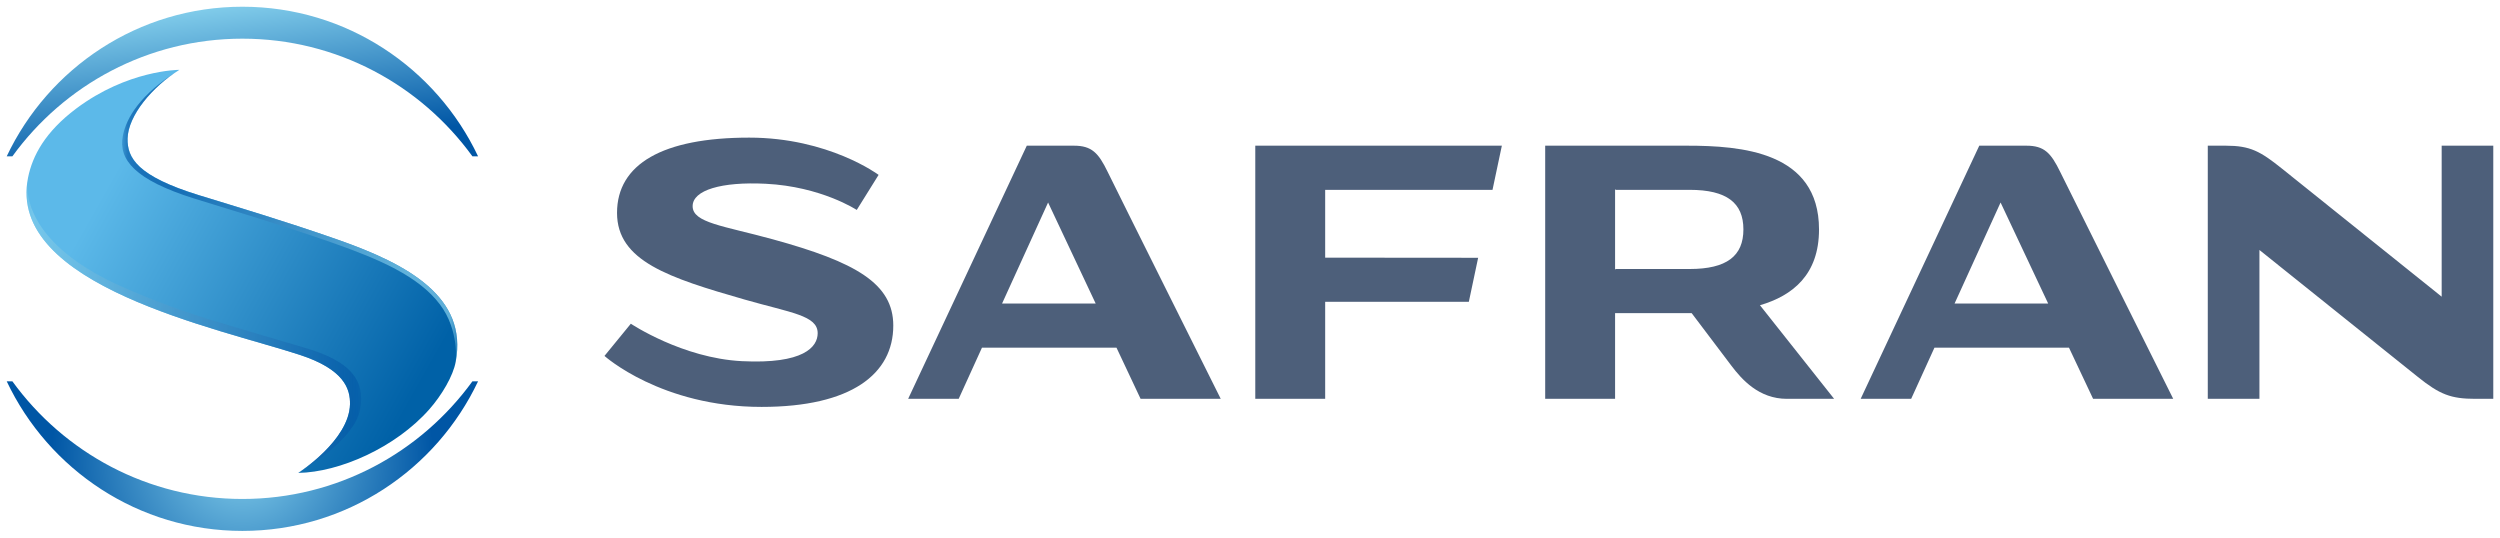
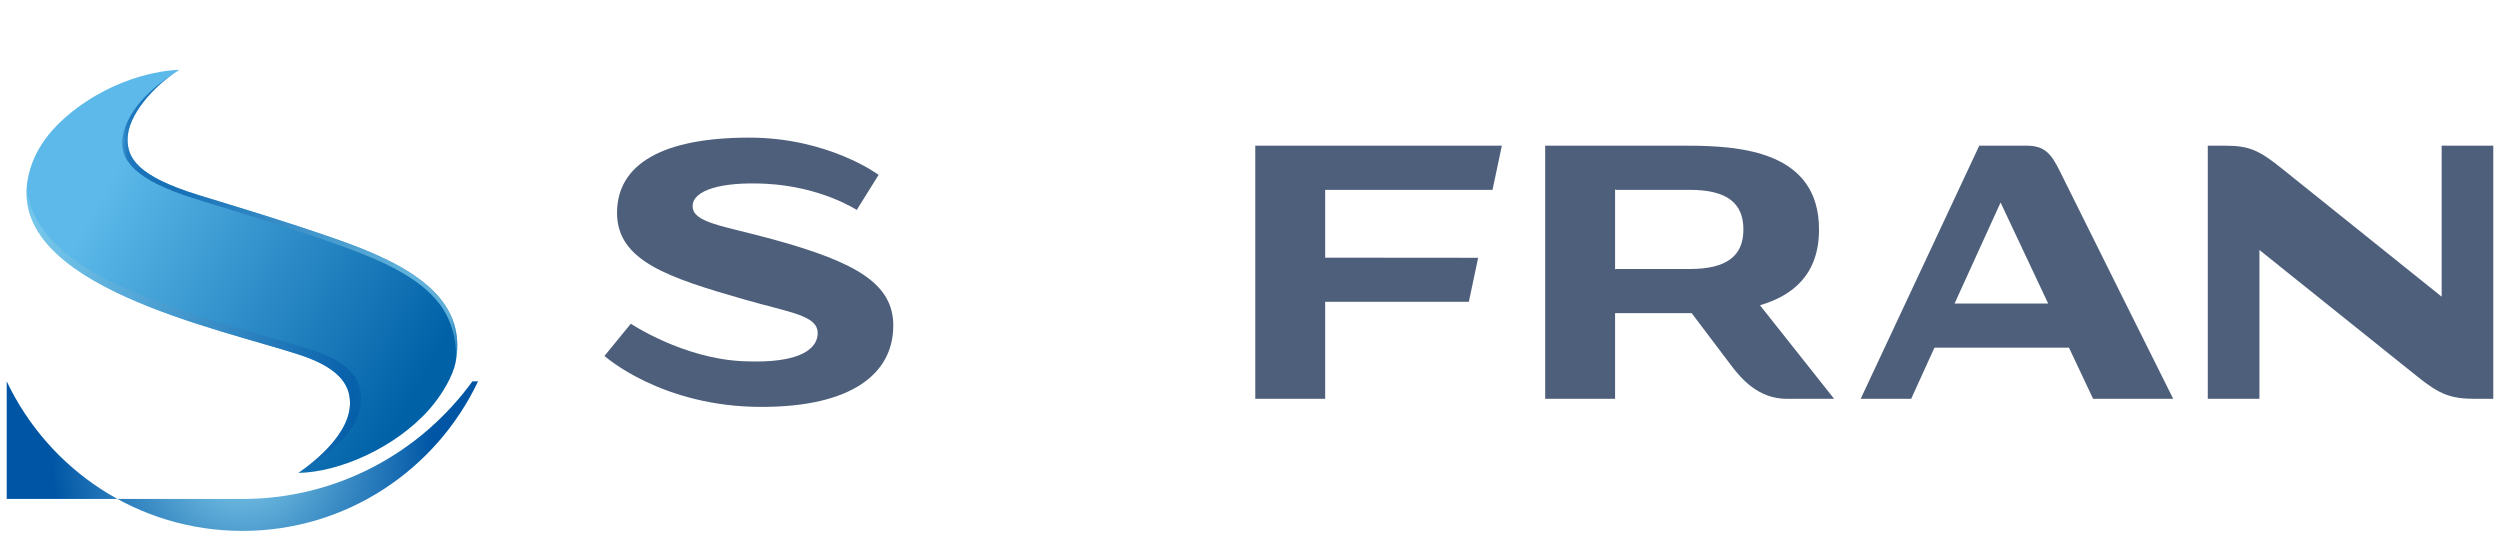
<svg xmlns="http://www.w3.org/2000/svg" width="186" height="40" viewBox="0 0 186 40" fill="none">
  <g clip-path="url(#clip0_3032_11539)">
    <path d="M98.593 14.125V19.169L109.974 19.179L109.282 22.452H98.593V29.672H93.393V10.839H111.738L111.043 14.125H98.593Z" fill="#4D5F7A" />
    <path d="M147.258 10.839L138.434 29.673H142.191L143.924 25.865H153.932L155.727 29.673H161.688C161.688 29.673 153.924 14.12 153.279 12.791C152.59 11.376 152.092 10.839 150.765 10.839H147.258ZM148.843 15.066L152.383 22.581H145.421L148.843 15.066Z" fill="#4D5F7A" />
-     <path d="M76.393 10.839L67.566 29.673H71.326L73.059 25.865H83.066L84.86 29.673H90.823C90.823 29.673 83.056 14.12 82.412 12.791C81.725 11.376 81.227 10.839 79.897 10.839H76.393ZM77.978 15.066L81.518 22.581H74.555L77.978 15.066Z" fill="#4D5F7A" />
    <path d="M56.66 30.274C63.362 30.274 66.46 27.808 66.46 24.223C66.46 21.087 63.653 19.493 57.488 17.802C53.819 16.795 51.532 16.581 51.532 15.339C51.532 14.145 53.676 13.508 56.967 13.672C61.097 13.877 63.742 15.62 63.742 15.62L65.368 13.011C65.368 13.011 61.66 10.239 55.739 10.239C49.291 10.239 45.907 12.213 45.907 15.839C45.907 19.425 49.759 20.665 55.382 22.282C58.842 23.277 60.835 23.462 60.835 24.791C60.835 25.812 59.792 27.101 55.195 26.87C50.771 26.649 46.934 24.084 46.934 24.084L44.973 26.481C44.973 26.481 49.186 30.274 56.66 30.274Z" fill="#4D5F7A" />
    <path d="M181.66 10.839V22.073C181.66 22.073 170.68 13.269 169.78 12.547C168.16 11.25 167.415 10.839 165.6 10.839H164.259V29.673H168.102V18.599C168.102 18.599 178.994 27.328 179.895 28.05C181.514 29.347 182.345 29.673 184.159 29.673H185.5V10.839H181.66Z" fill="#4D5F7A" />
    <path d="M114.962 10.839V29.673H120.162V23.299H120.222H125.498H125.861C125.861 23.299 127.978 26.108 128.82 27.215C129.583 28.22 130.854 29.673 132.945 29.673H136.459L130.941 22.71C133.374 21.997 135.335 20.44 135.335 17.07V17.068C135.333 11.271 129.541 10.839 125.498 10.839H120.222L114.962 10.839ZM120.162 14.086L120.222 14.124H125.711C128.47 14.124 129.709 15.093 129.709 17.068V17.07C129.709 19.046 128.47 20.014 125.711 20.014H120.222L120.162 20.052V14.086Z" fill="#4D5F7A" />
-     <path d="M0.5 28.371C3.617 34.951 10.297 39.5 18.034 39.5C25.771 39.5 32.451 34.951 35.568 28.371H35.147C31.299 33.675 25.067 37.123 18.034 37.123C11.001 37.123 4.769 33.675 0.922 28.371H0.5Z" fill="url(#paint0_radial_3032_11539)" />
+     <path d="M0.5 28.371C3.617 34.951 10.297 39.5 18.034 39.5C25.771 39.5 32.451 34.951 35.568 28.371H35.147C31.299 33.675 25.067 37.123 18.034 37.123H0.5Z" fill="url(#paint0_radial_3032_11539)" />
    <path d="M13.344 5.197C13.275 5.197 9.49 5.21 5.66 8.085C3.361 9.814 2.416 11.586 2.088 13.208C0.465 21.231 16.253 24.421 22.303 26.401C25.615 27.485 26.066 28.936 26.039 30.085C25.974 32.772 22.202 35.184 22.186 35.185C25.26 35.136 29.424 33.298 31.93 30.466C32.868 29.408 33.719 27.956 33.904 26.918C34.817 22.123 30.373 19.669 25.131 17.831C21.039 16.397 17.661 15.405 14.79 14.518C10.23 13.108 9.458 11.76 9.493 10.302C9.533 8.602 11.318 6.458 13.345 5.197H13.344Z" fill="url(#paint1_linear_3032_11539)" />
    <mask id="mask0_3032_11539" style="mask-type:luminance" maskUnits="userSpaceOnUse" x="9" y="5" width="26" height="22">
      <path d="M9.084 5.197H34.023V26.918H9.084V5.197Z" fill="white" />
    </mask>
    <g mask="url(#mask0_3032_11539)">
      <g opacity="0.7">
        <path d="M13.346 5.197C10.396 7.024 9.401 8.783 9.141 10.098C8.787 11.883 10.059 13.391 14.428 14.764C17.293 15.664 20.675 16.64 24.769 18.075C28.201 19.279 31.156 20.552 32.732 22.653C34.197 24.605 33.904 26.918 33.904 26.918C34.817 22.123 30.373 19.669 25.131 17.831C21.039 16.397 17.661 15.405 14.79 14.518C10.23 13.108 9.458 11.76 9.493 10.302C9.534 8.602 11.319 6.458 13.346 5.197Z" fill="url(#paint2_linear_3032_11539)" />
      </g>
    </g>
    <mask id="mask1_3032_11539" style="mask-type:luminance" maskUnits="userSpaceOnUse" x="1" y="13" width="26" height="23">
      <path d="M1.971 13.44H26.871V35.185H1.971V13.44Z" fill="white" />
    </mask>
    <g mask="url(#mask1_3032_11539)">
      <g opacity="0.7">
-         <path d="M22.2 35.176C22.196 35.179 22.19 35.182 22.186 35.185C22.186 35.185 22.192 35.182 22.2 35.176Z" fill="url(#paint3_linear_3032_11539)" />
        <path d="M22.641 25.864C20.853 25.345 18.659 24.69 16.043 23.91C14.028 23.309 11.463 22.393 9.078 21.333C2.688 18.494 1.881 15.053 2.045 13.44C0.77 21.293 16.311 24.44 22.302 26.401C25.615 27.485 26.066 28.936 26.039 30.085C25.976 32.684 22.444 35.027 22.2 35.176C22.706 34.886 26.38 32.716 26.796 30.442C27.189 28.276 26.064 26.85 22.641 25.864Z" fill="url(#paint4_linear_3032_11539)" />
      </g>
    </g>
-     <path d="M18.034 0.5C10.297 0.5 3.617 5.049 0.5 11.629H0.922C4.769 6.325 11.001 2.877 18.034 2.877C25.067 2.877 31.299 6.325 35.147 11.629H35.568C32.451 5.049 25.771 0.5 18.034 0.5Z" fill="url(#paint5_linear_3032_11539)" />
  </g>
  <defs>
    <radialGradient id="paint0_radial_3032_11539" cx="0" cy="0" r="1" gradientUnits="userSpaceOnUse" gradientTransform="translate(18.034 33.935) scale(19.603 19.695)">
      <stop stop-color="#84CFEC" />
      <stop offset="0.725" stop-color="#0056A5" />
      <stop offset="1" stop-color="#0056A5" />
    </radialGradient>
    <linearGradient id="paint1_linear_3032_11539" x1="7.621" y1="14.41" x2="34.247" y2="29.441" gradientUnits="userSpaceOnUse">
      <stop stop-color="#5CB9E9" />
      <stop offset="0.902" stop-color="#0061A7" />
      <stop offset="1" stop-color="#0061A7" />
    </linearGradient>
    <linearGradient id="paint2_linear_3032_11539" x1="30.572" y1="20.039" x2="14.875" y2="11.127" gradientUnits="userSpaceOnUse">
      <stop stop-color="#84CFEC" />
      <stop offset="1" stop-color="#0056A5" />
    </linearGradient>
    <linearGradient id="paint3_linear_3032_11539" x1="1.645" y1="24.033" x2="26.947" y2="24.033" gradientUnits="userSpaceOnUse">
      <stop stop-color="#84CFEC" />
      <stop offset="1" stop-color="#0056A5" />
    </linearGradient>
    <linearGradient id="paint4_linear_3032_11539" x1="1.971" y1="24.312" x2="26.871" y2="24.312" gradientUnits="userSpaceOnUse">
      <stop stop-color="#84CFEC" />
      <stop offset="1" stop-color="#0056A5" />
    </linearGradient>
    <linearGradient id="paint5_linear_3032_11539" x1="16.619" y1="0.182" x2="21.449" y2="38.888" gradientUnits="userSpaceOnUse">
      <stop stop-color="#84CFEC" />
      <stop offset="0.29" stop-color="#0056A5" />
      <stop offset="0.939" stop-color="#0056A5" />
      <stop offset="1" stop-color="#0056A5" />
    </linearGradient>
    <clipPath id="clip0_3032_11539">
      <rect width="185" height="39" fill="white" transform="translate(0.5 0.5)" />
    </clipPath>
  </defs>
</svg>